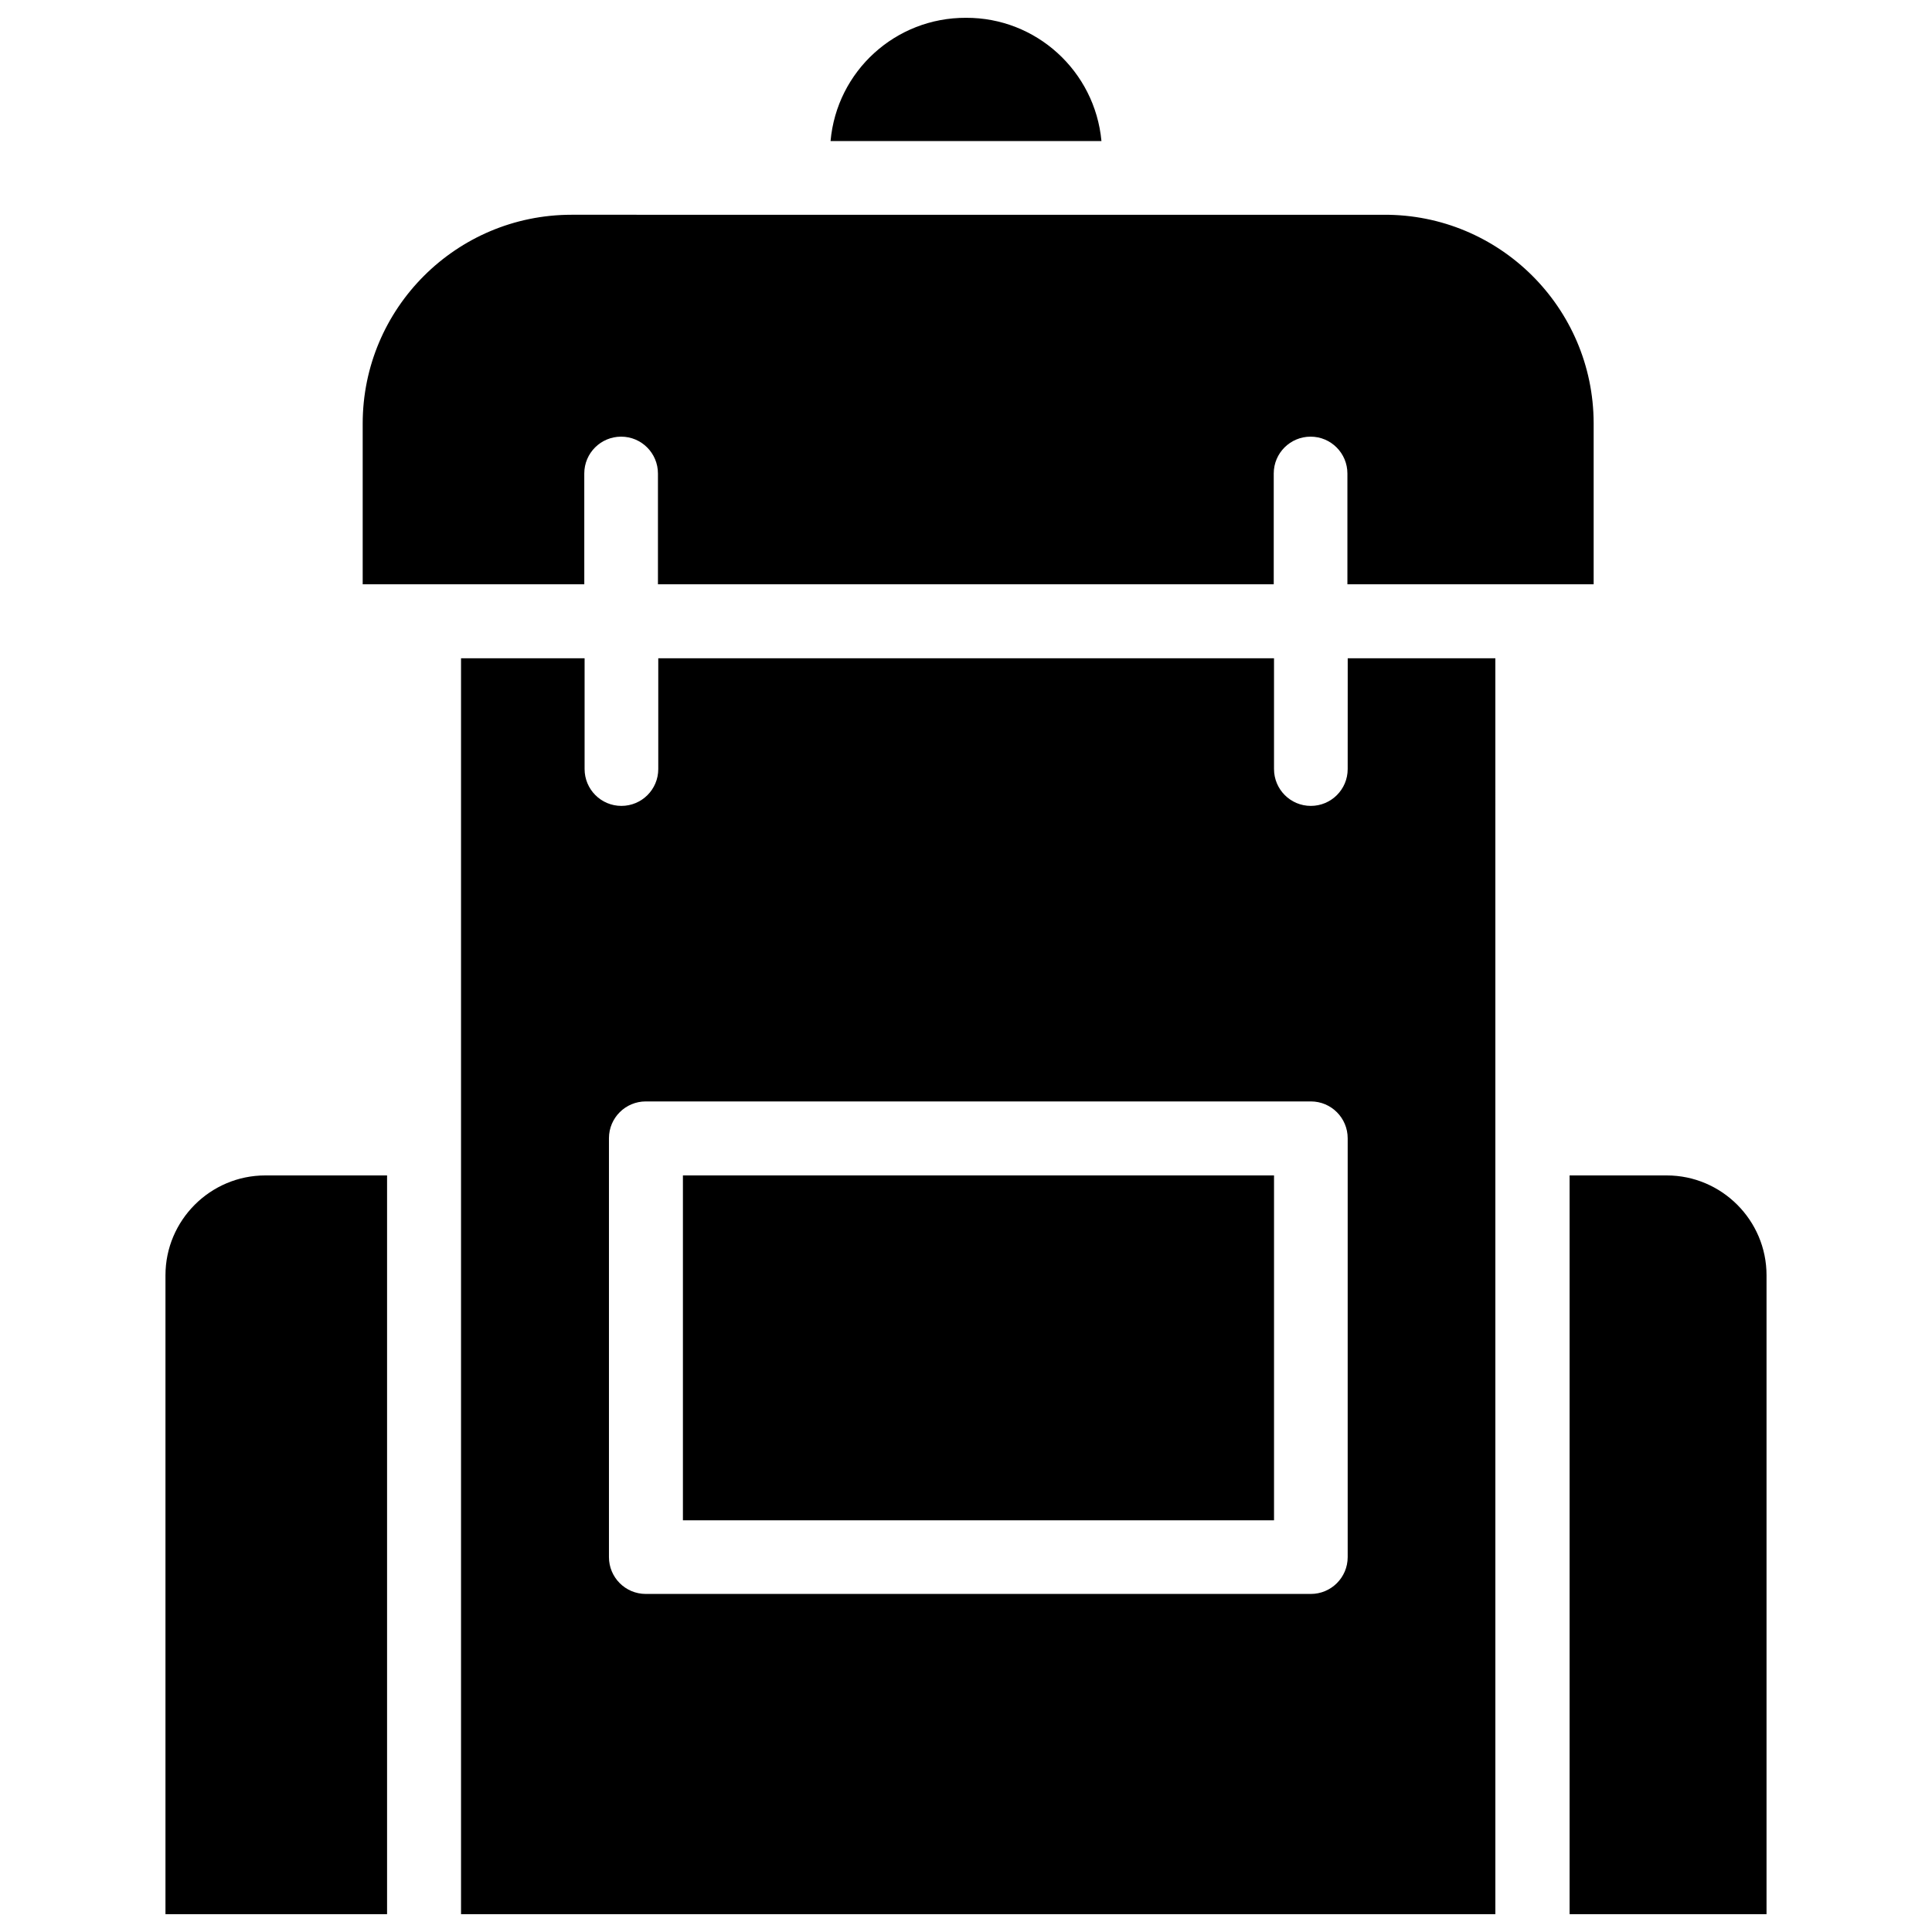
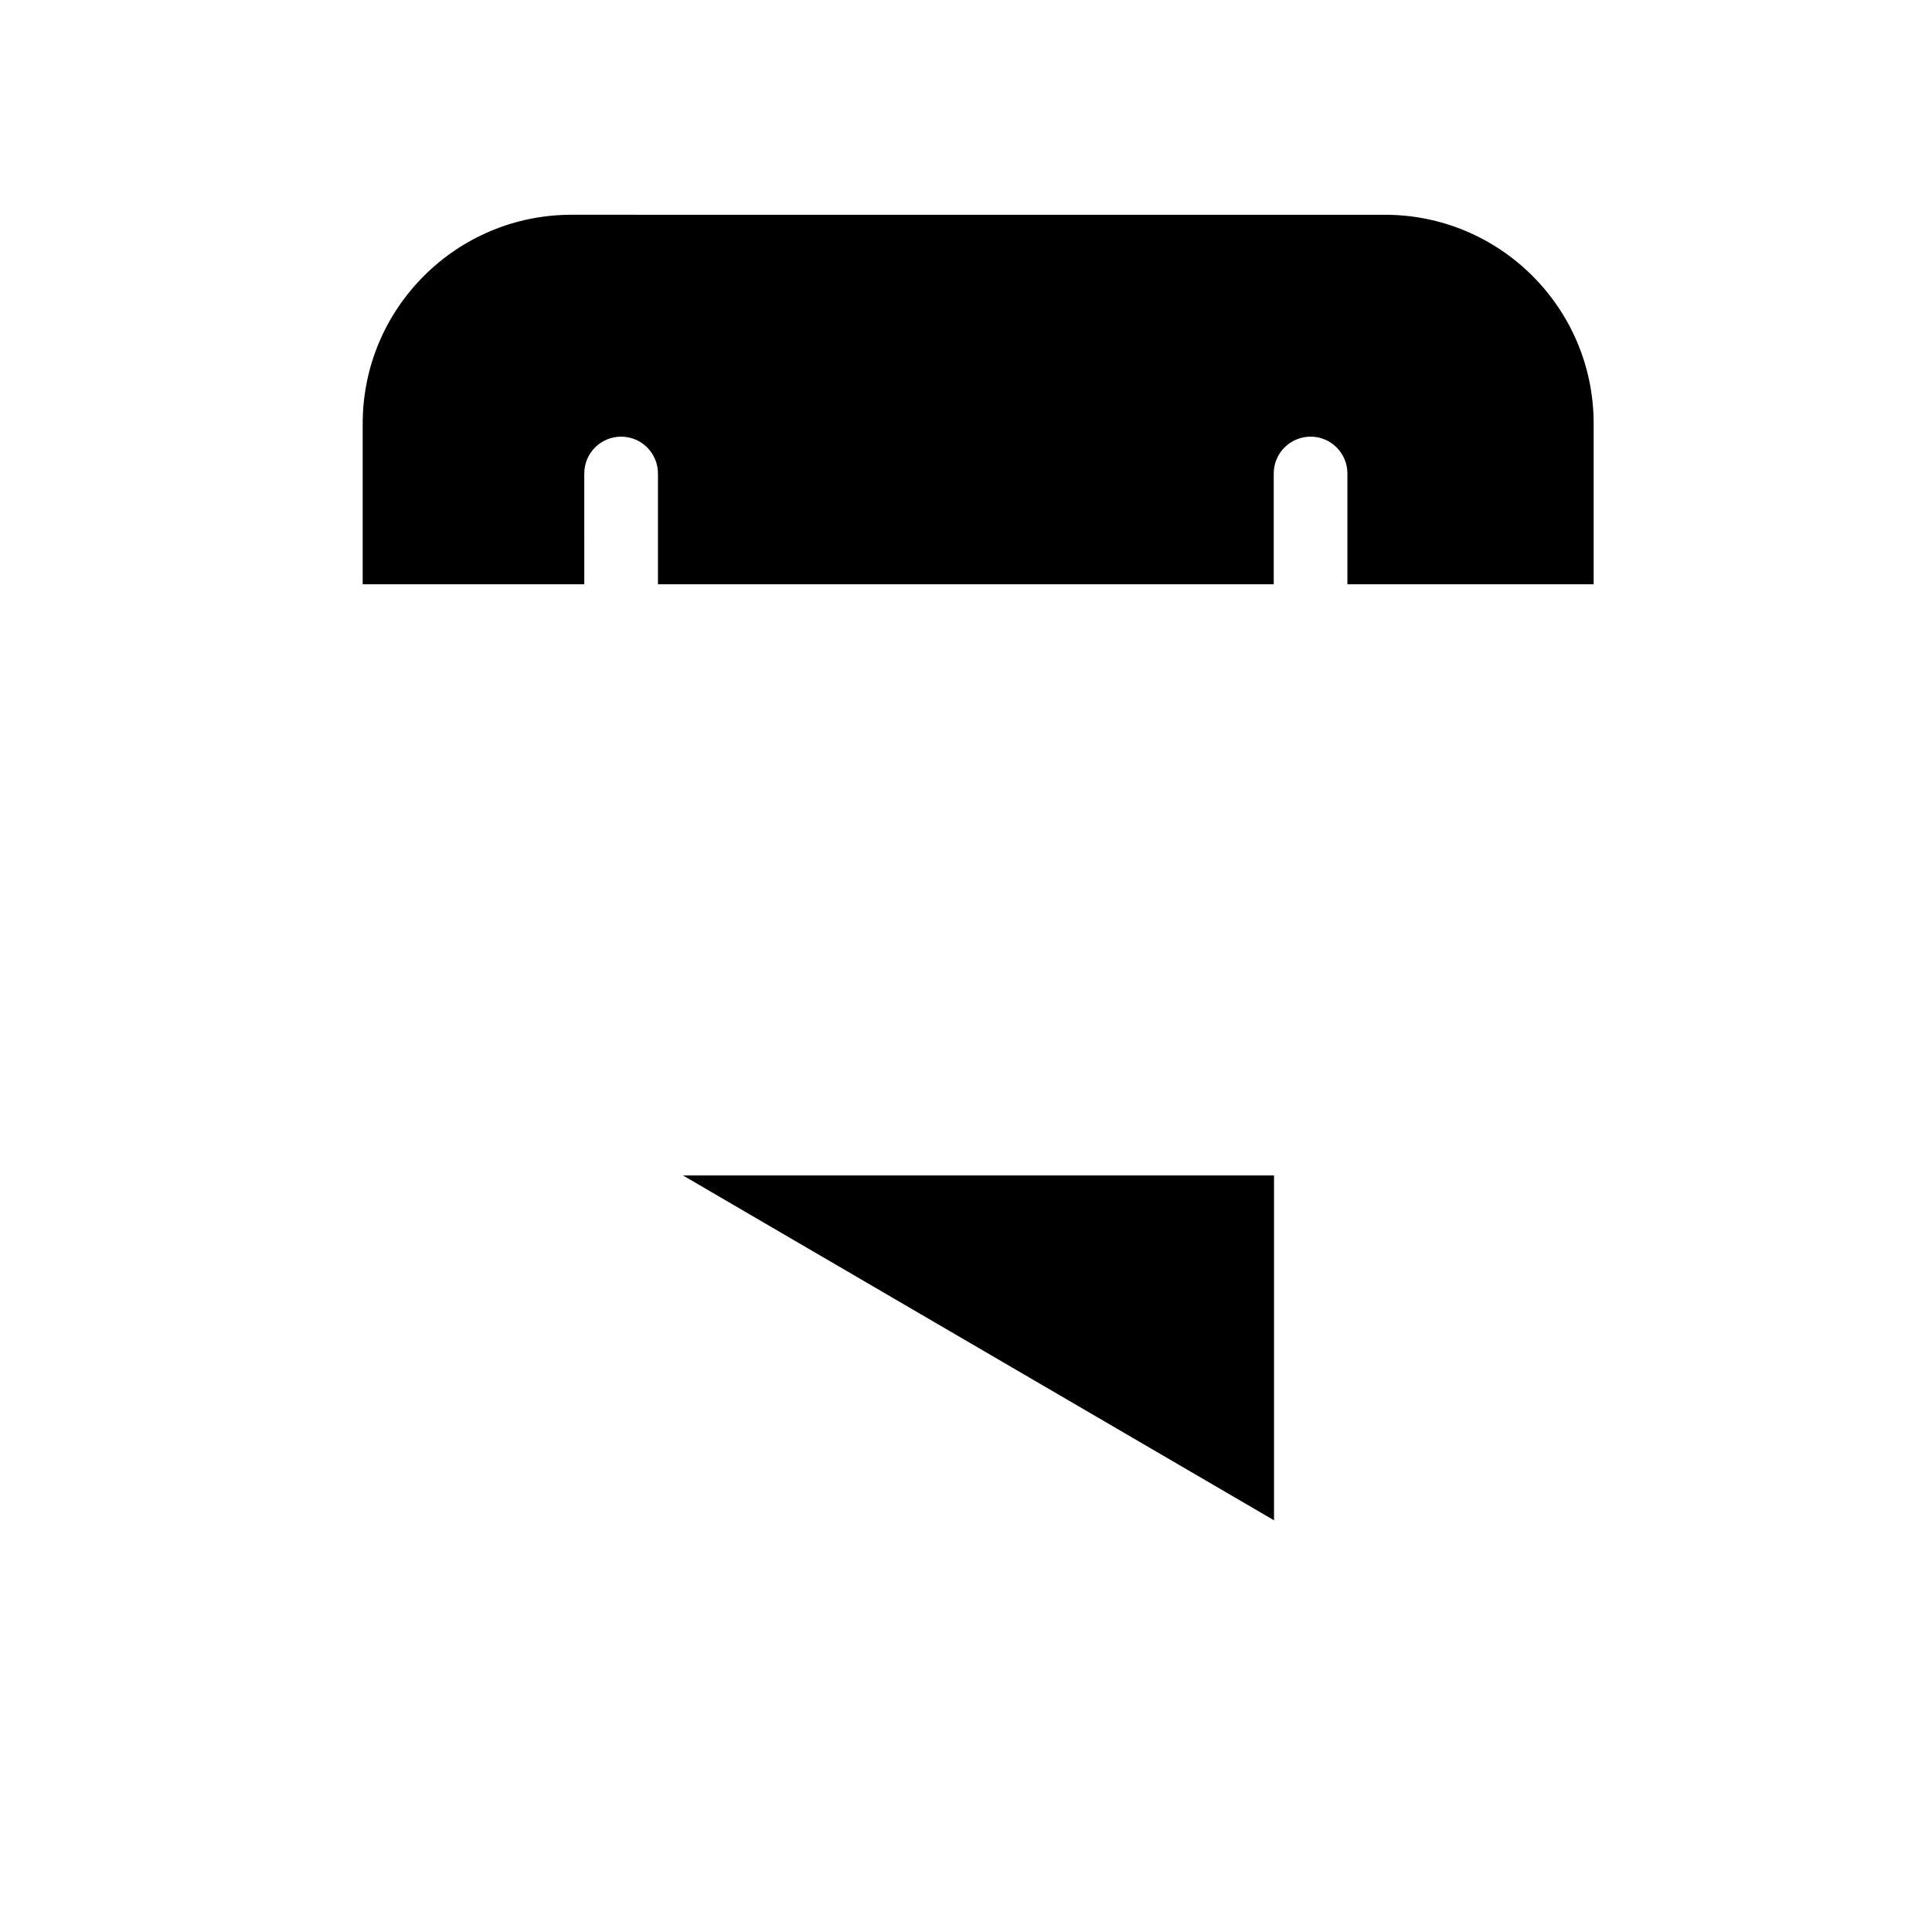
<svg xmlns="http://www.w3.org/2000/svg" width="800px" height="800px" version="1.1" viewBox="144 144 512 512">
  <defs>
    <clipPath id="d">
-       <path d="m364 148.09h72v33.906h-72z" />
-     </clipPath>
+       </clipPath>
    <clipPath id="c">
      <path d="m187 455h60v196.9h-60z" />
    </clipPath>
    <clipPath id="b">
-       <path d="m559 455h54v196.9h-54z" />
-     </clipPath>
+       </clipPath>
    <clipPath id="a">
-       <path d="m266 318h275v333.9h-275z" />
-     </clipPath>
+       </clipPath>
  </defs>
-   <path d="m324.98 455.5h156.65v91.395h-156.65z" />
+   <path d="m324.98 455.5h156.65v91.395z" />
  <g clip-path="url(#d)">
    <path d="m400 148.72c-18.656-0.078-34.242 14.09-35.895 32.668h71.793c-1.734-18.578-17.32-32.746-35.898-32.668z" />
  </g>
  <path d="m298.84 269.48c0-5.434 4.41-9.762 9.762-9.762 5.434 0 9.762 4.41 9.762 9.762v29.363h163.19v-29.363c0-5.434 4.41-9.762 9.762-9.762 5.434 0 9.762 4.41 9.762 9.762v29.363h65.258v-42.586-0.156c-0.078-30.621-25.031-55.34-55.578-55.184l-215.3-0.004c-30.543 0-55.34 24.797-55.34 55.34v42.586h58.727z" />
  <g clip-path="url(#c)">
-     <path d="m187.85 481.95v169.33h58.727v-195.78h-32.273c-14.566 0-26.453 11.887-26.453 26.449z" />
-   </g>
+     </g>
  <g clip-path="url(#b)">
    <path d="m585.7 455.5h-25.742v195.78h52.191v-169.33c0-14.562-11.887-26.449-26.449-26.449z" />
  </g>
  <g clip-path="url(#a)">
    <path d="m501.15 347.81c0 5.434-4.41 9.762-9.762 9.762-5.434 0-9.762-4.41-9.762-9.762v-29.363h-163.18v29.363c0 5.434-4.41 9.762-9.762 9.762-5.434 0-9.762-4.41-9.762-9.762v-29.363h-32.746v332.83h274.11l-0.004-332.83h-39.125zm0 208.84c0 5.434-4.41 9.762-9.762 9.762h-176.25c-5.434 0-9.762-4.41-9.762-9.762v-111c0-5.434 4.41-9.762 9.762-9.762h176.25c5.434 0 9.762 4.41 9.762 9.762z" />
  </g>
</svg>